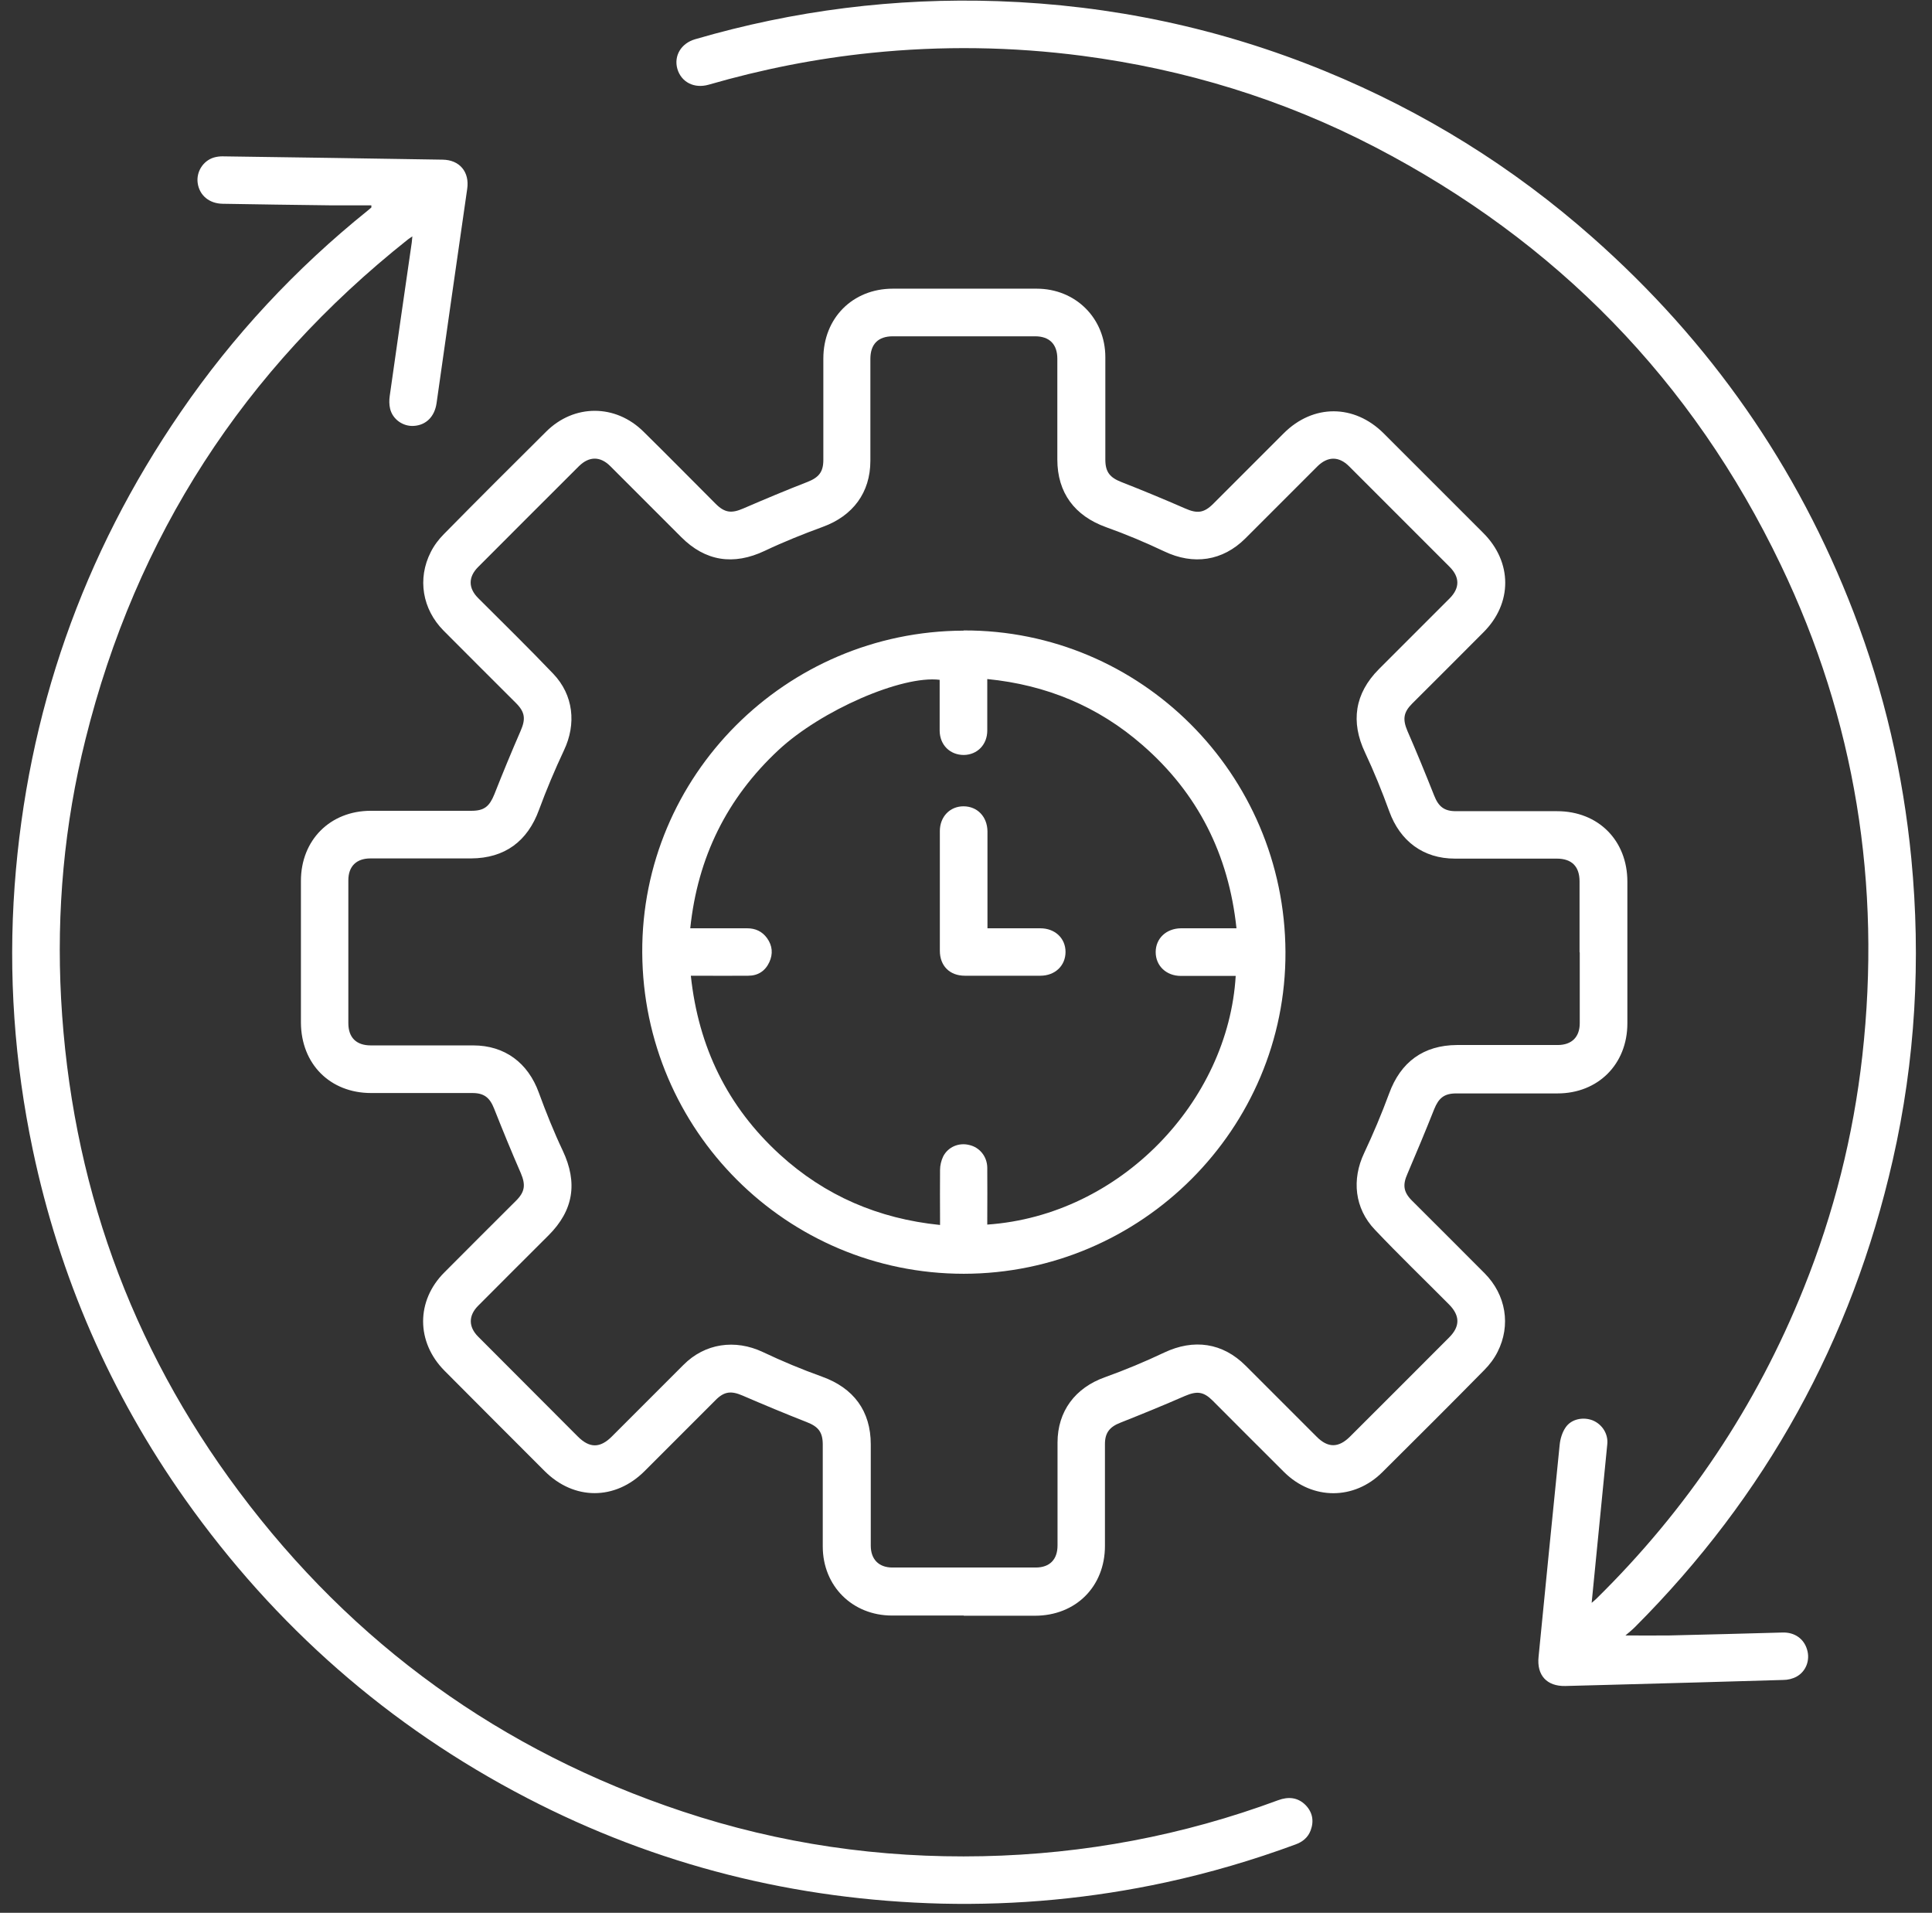
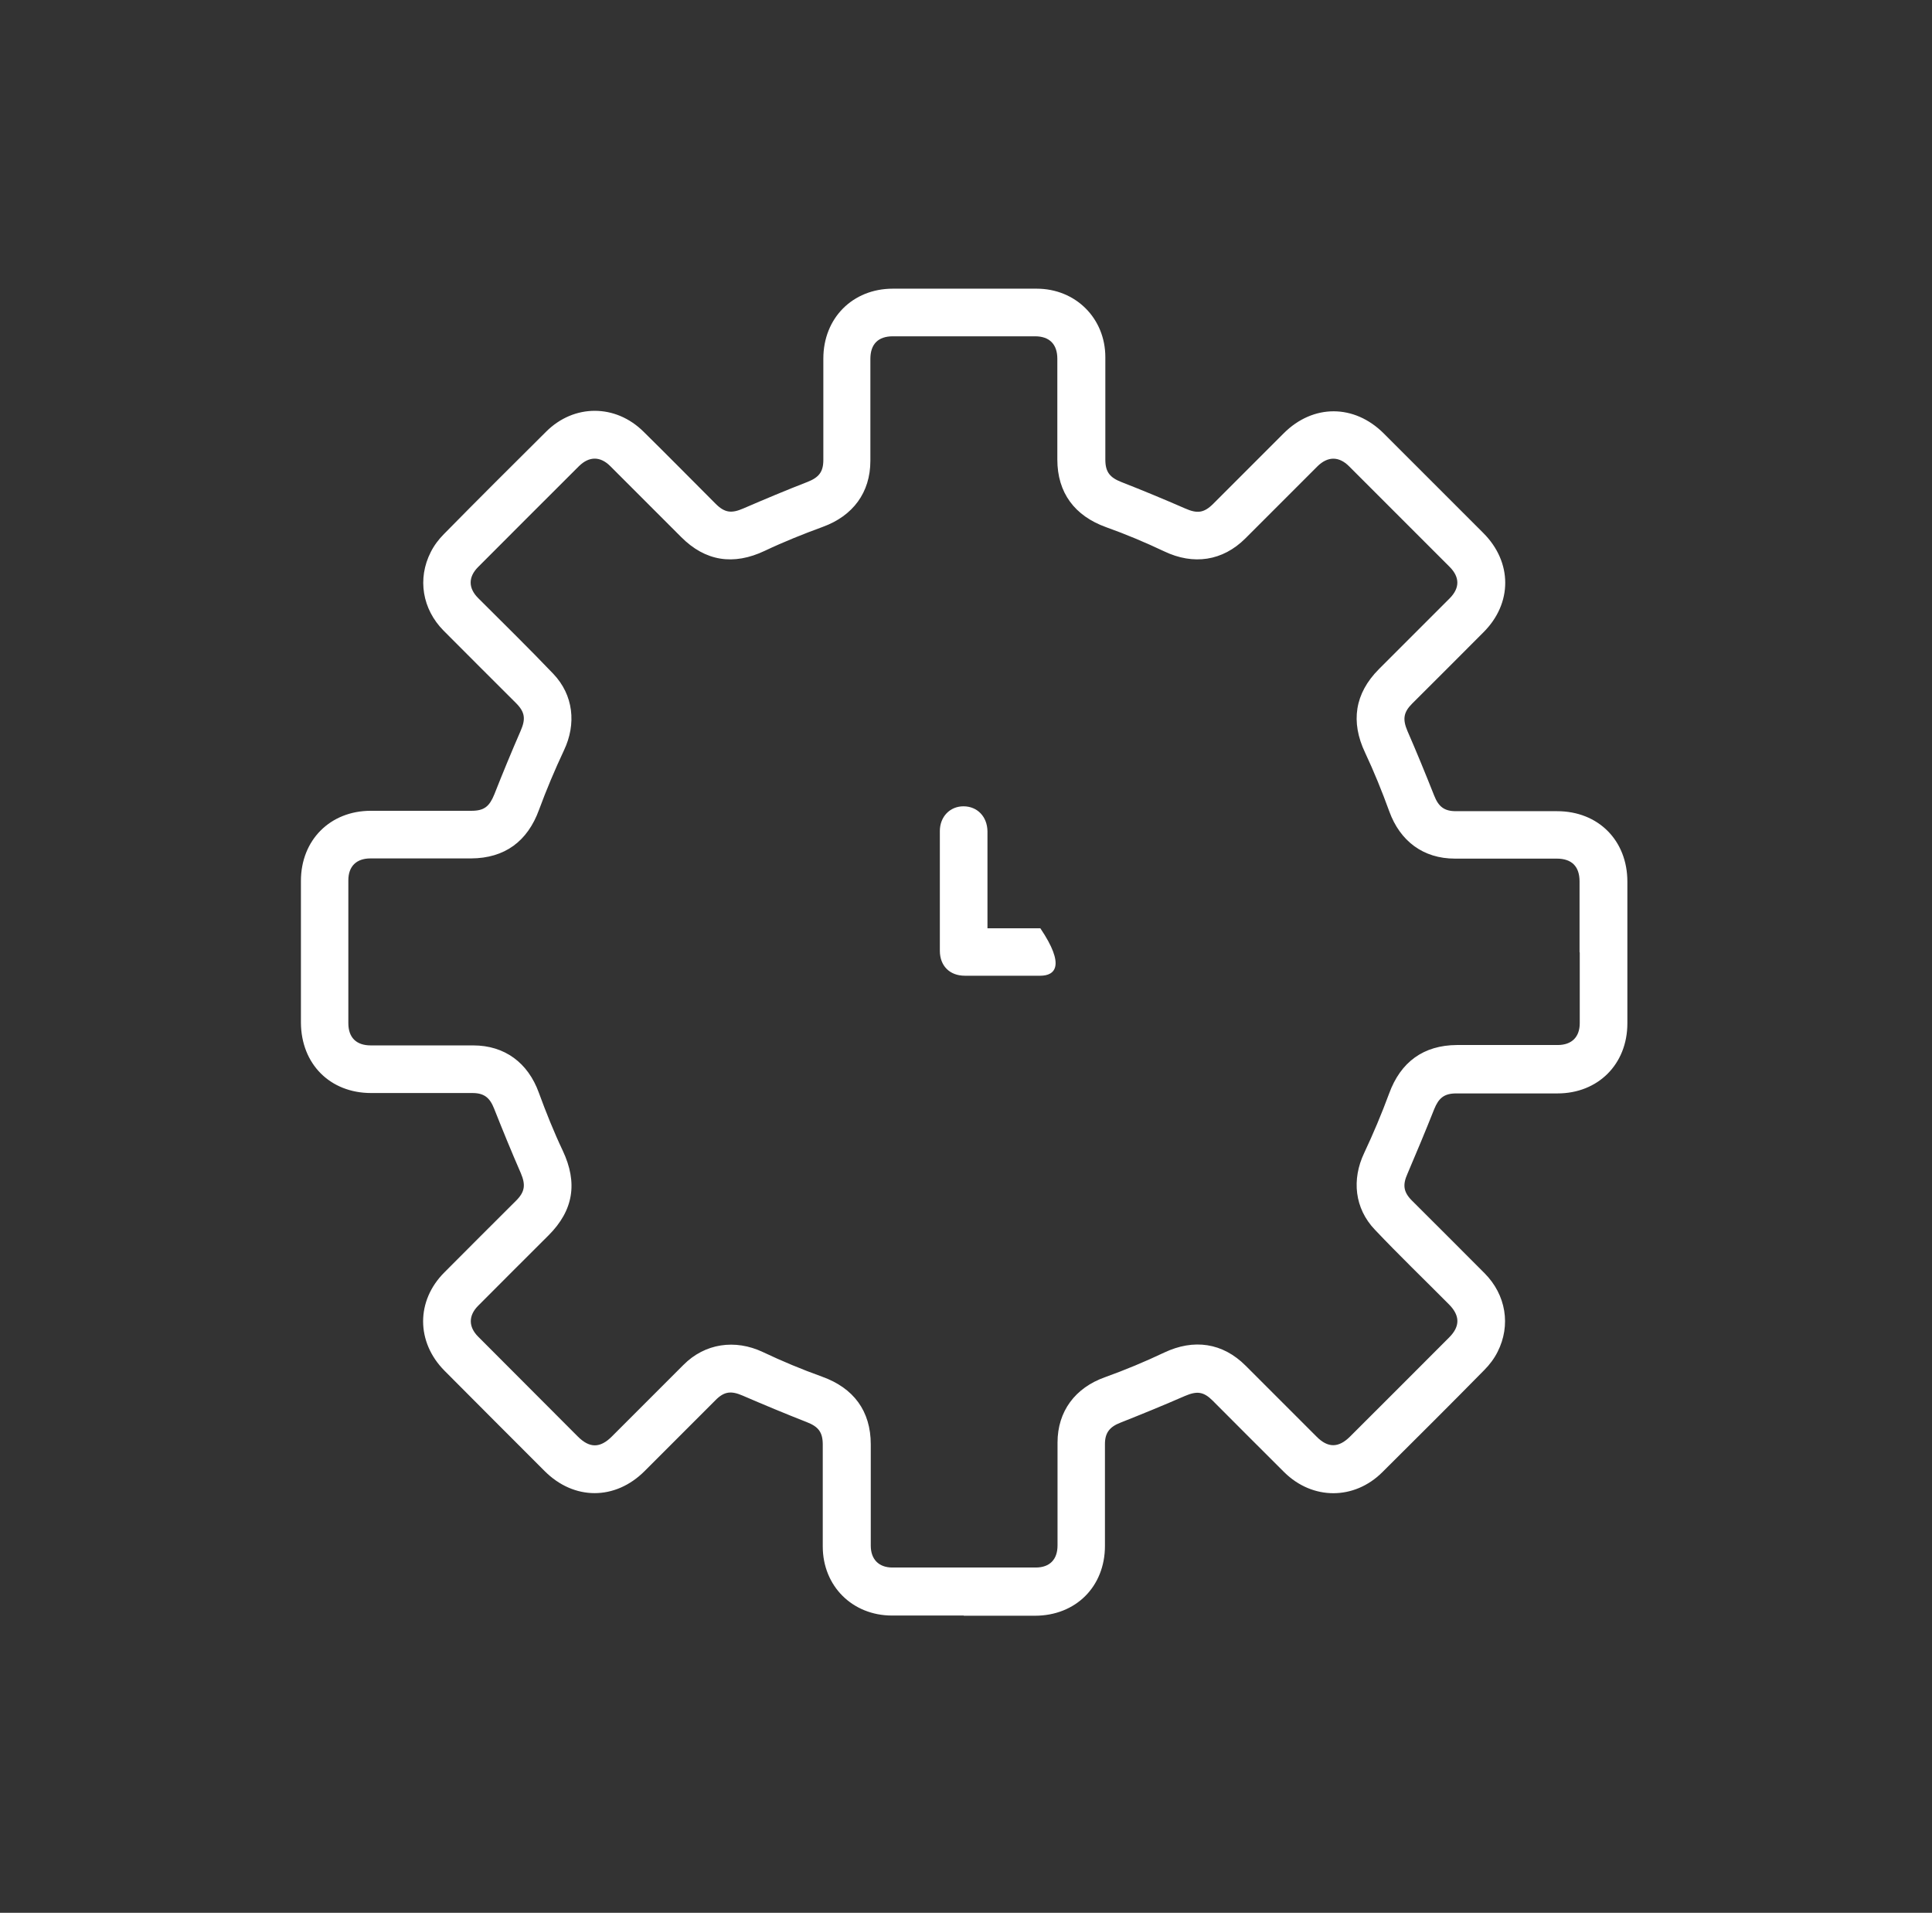
<svg xmlns="http://www.w3.org/2000/svg" width="99" height="98" viewBox="0 0 99 98" fill="none">
  <rect x="0" y="0" width="99" height="98" fill="#333333" stroke="none" />
  <path d="M49.38 82.77C48.16 82.77 46.93 82.77 45.71 82.77C43.68 82.77 42.16 81.26 42.16 79.23C42.16 77.49 42.16 75.75 42.16 74.01C42.16 73.37 41.93 73.09 41.34 72.86C40.24 72.43 39.14 71.97 38.05 71.5C37.47 71.25 37.11 71.28 36.66 71.74C35.45 72.95 34.24 74.16 33.03 75.37C31.53 76.87 29.42 76.88 27.91 75.37C26.2 73.66 24.49 71.95 22.78 70.23C21.32 68.76 21.31 66.64 22.78 65.18C24 63.95 25.23 62.73 26.45 61.51C26.9 61.06 26.94 60.7 26.69 60.11C26.21 59.01 25.76 57.91 25.32 56.8C25.1 56.24 24.81 56 24.21 56C22.48 56 20.75 56 19.02 56C16.91 56 15.43 54.51 15.42 52.39C15.42 49.97 15.42 47.55 15.42 45.13C15.42 43.04 16.92 41.54 19 41.54C20.72 41.54 22.44 41.54 24.16 41.54C24.82 41.54 25.08 41.31 25.33 40.7C25.76 39.61 26.21 38.52 26.68 37.44C26.94 36.84 26.91 36.49 26.44 36.02C25.2 34.78 23.96 33.55 22.73 32.31C21.64 31.21 21.38 29.65 22.07 28.29C22.24 27.95 22.48 27.63 22.75 27.36C24.48 25.6 26.23 23.86 27.98 22.12C29.41 20.69 31.54 20.69 32.98 22.12C34.22 23.34 35.44 24.58 36.67 25.81C37.14 26.28 37.49 26.31 38.09 26.05C39.18 25.58 40.27 25.12 41.38 24.69C41.96 24.46 42.19 24.18 42.19 23.56C42.19 21.83 42.19 20.1 42.19 18.37C42.19 16.3 43.69 14.79 45.75 14.79C48.21 14.79 50.66 14.79 53.12 14.79C55.12 14.79 56.64 16.31 56.64 18.3C56.64 20.05 56.64 21.8 56.64 23.55C56.64 24.19 56.88 24.47 57.47 24.7C58.57 25.13 59.65 25.58 60.73 26.05C61.34 26.32 61.69 26.29 62.17 25.81C63.37 24.61 64.58 23.4 65.78 22.2C67.29 20.69 69.4 20.7 70.91 22.21C72.61 23.91 74.31 25.61 76.01 27.31C77.5 28.8 77.51 30.91 76.01 32.4C74.8 33.62 73.58 34.83 72.36 36.05C71.91 36.5 71.87 36.86 72.12 37.45C72.6 38.55 73.05 39.65 73.49 40.76C73.71 41.32 74 41.56 74.6 41.56C76.33 41.56 78.06 41.56 79.79 41.56C81.9 41.56 83.39 43.06 83.39 45.17C83.39 47.59 83.39 50.01 83.39 52.43C83.39 54.52 81.89 56.02 79.81 56.02C78.08 56.02 76.35 56.02 74.62 56.02C74 56.02 73.72 56.26 73.49 56.83C73.05 57.94 72.59 59.04 72.12 60.14C71.87 60.7 71.91 61.07 72.35 61.51C73.59 62.75 74.84 63.99 76.08 65.24C77.17 66.34 77.43 67.9 76.74 69.26C76.57 69.6 76.33 69.92 76.06 70.19C74.33 71.95 72.58 73.69 70.83 75.43C69.39 76.86 67.26 76.86 65.81 75.43C64.58 74.21 63.36 72.98 62.14 71.76C61.67 71.29 61.33 71.26 60.72 71.52C59.62 72 58.52 72.45 57.41 72.89C56.87 73.1 56.62 73.4 56.62 73.98C56.62 75.72 56.62 77.46 56.62 79.2C56.62 81.29 55.12 82.78 53.03 82.78C51.82 82.78 50.6 82.78 49.39 82.78L49.38 82.77ZM80.94 48.8C80.94 47.59 80.94 46.37 80.94 45.16C80.94 44.39 80.54 43.99 79.77 43.99C78.03 43.99 76.29 43.99 74.55 43.99C72.93 43.99 71.74 43.09 71.19 41.57C70.82 40.55 70.41 39.54 69.95 38.56C69.2 36.98 69.42 35.53 70.65 34.29C71.86 33.08 73.07 31.87 74.28 30.66C74.81 30.13 74.81 29.57 74.28 29.04C72.56 27.32 70.84 25.6 69.13 23.89C68.61 23.37 68.04 23.37 67.51 23.89C66.28 25.12 65.05 26.35 63.82 27.58C62.65 28.75 61.15 28.96 59.66 28.25C58.69 27.79 57.69 27.37 56.68 27.01C55.07 26.43 54.18 25.25 54.18 23.54C54.18 21.82 54.18 20.1 54.18 18.38C54.18 17.64 53.78 17.23 53.04 17.23C50.61 17.23 48.18 17.23 45.75 17.23C45 17.23 44.6 17.63 44.6 18.39C44.6 20.13 44.6 21.87 44.6 23.61C44.6 25.24 43.7 26.43 42.17 26.99C41.16 27.36 40.16 27.76 39.19 28.22C37.59 28.98 36.14 28.76 34.9 27.51C33.69 26.3 32.48 25.09 31.27 23.88C30.76 23.37 30.19 23.37 29.67 23.88C27.94 25.6 26.22 27.33 24.5 29.05C23.99 29.56 23.99 30.13 24.5 30.64C25.79 31.93 27.09 33.2 28.35 34.52C29.39 35.61 29.54 37.09 28.9 38.44C28.43 39.44 28 40.46 27.62 41.49C27.03 43.11 25.86 43.97 24.14 43.98C22.42 43.98 20.7 43.98 18.98 43.98C18.26 43.98 17.85 44.39 17.85 45.1C17.85 47.54 17.85 49.98 17.85 52.42C17.85 53.16 18.26 53.56 19 53.56C20.75 53.56 22.5 53.56 24.25 53.56C25.87 53.56 27.06 54.46 27.61 55.98C27.98 56.99 28.38 57.99 28.84 58.96C29.61 60.6 29.39 62.01 28.11 63.29C26.9 64.49 25.7 65.7 24.5 66.9C24 67.4 24 67.98 24.5 68.48C26.2 70.19 27.91 71.89 29.61 73.6C30.21 74.2 30.75 74.2 31.35 73.6C32.57 72.38 33.8 71.15 35.02 69.93C36.12 68.82 37.67 68.6 39.09 69.27C40.08 69.74 41.09 70.16 42.12 70.53C43.74 71.11 44.62 72.29 44.62 74C44.62 75.73 44.62 77.46 44.62 79.19C44.62 79.89 45.03 80.31 45.73 80.31C48.18 80.31 50.63 80.31 53.07 80.31C53.79 80.31 54.19 79.9 54.19 79.18C54.19 77.42 54.19 75.66 54.19 73.91C54.19 72.3 55.1 71.1 56.62 70.56C57.65 70.19 58.66 69.77 59.65 69.3C61.17 68.58 62.65 68.79 63.83 69.97C65.04 71.18 66.25 72.39 67.46 73.6C68.04 74.19 68.59 74.19 69.18 73.6C70.87 71.91 72.57 70.22 74.26 68.52C74.82 67.96 74.82 67.41 74.26 66.84C72.99 65.56 71.69 64.31 70.45 63C69.41 61.91 69.26 60.43 69.9 59.08C70.37 58.08 70.8 57.06 71.18 56.03C71.77 54.41 72.94 53.55 74.66 53.54C76.38 53.54 78.1 53.54 79.82 53.54C80.54 53.54 80.95 53.13 80.95 52.42C80.95 51.21 80.95 49.99 80.95 48.78L80.94 48.8Z" fill="white" />
-   <path d="M19.02 10.52C18.32 10.52 17.63 10.52 16.93 10.52C15.09 10.5 13.25 10.47 11.41 10.44C10.72 10.43 10.22 10.01 10.13 9.38C10.05 8.81 10.4 8.24 10.96 8.07C11.1 8.03 11.25 8.01 11.39 8.01C15.15 8.06 18.92 8.12 22.68 8.18C23.55 8.19 24.07 8.81 23.94 9.68C23.41 13.34 22.89 17 22.37 20.66C22.27 21.34 21.84 21.78 21.21 21.82C20.66 21.86 20.12 21.49 19.99 20.94C19.94 20.73 19.94 20.5 19.97 20.29C20.34 17.67 20.72 15.04 21.1 12.42C21.11 12.33 21.12 12.24 21.13 12.11C21.03 12.18 20.96 12.22 20.9 12.27C12.5 18.94 6.97 27.47 4.38 37.88C3.29 42.24 2.89 46.68 3.13 51.16C3.64 60.49 6.65 68.93 12.24 76.41C18.1 84.25 25.69 89.72 34.98 92.81C39.97 94.47 45.1 95.21 50.36 95.1C55.57 94.99 60.62 94.04 65.5 92.23C66.02 92.04 66.5 92.08 66.9 92.48C67.26 92.85 67.34 93.3 67.16 93.78C67.02 94.15 66.74 94.37 66.38 94.5C64.21 95.3 62 95.95 59.74 96.44C55.95 97.26 52.12 97.62 48.25 97.53C40.75 97.34 33.65 95.57 26.99 92.11C19.92 88.44 14.09 83.31 9.49 76.82C5.65 71.39 3.05 65.41 1.68 58.91C0.74 54.44 0.42 49.93 0.75 45.38C1.4 36.53 4.23 28.43 9.26 21.11C11.94 17.2 15.15 13.76 18.84 10.79C18.9 10.74 18.97 10.68 19.03 10.63C19.03 10.6 19.03 10.56 19.03 10.53L19.02 10.52Z" fill="white" />
-   <path d="M83.27 83.79C84.09 83.79 84.81 83.8 85.54 83.79C87.47 83.75 89.4 83.69 91.34 83.64C91.96 83.62 92.44 83.96 92.6 84.52C92.76 85.05 92.55 85.63 92.06 85.9C91.86 86.01 91.61 86.07 91.38 86.07C88.41 86.16 85.44 86.24 82.47 86.32C81.72 86.34 80.96 86.36 80.21 86.38C79.26 86.4 78.74 85.83 78.84 84.88C79.2 81.26 79.55 77.65 79.92 74.03C79.95 73.72 80.05 73.39 80.22 73.14C80.51 72.7 81.12 72.58 81.61 72.77C82.1 72.97 82.42 73.47 82.36 74C82.18 75.86 81.99 77.72 81.81 79.58C81.73 80.4 81.65 81.23 81.56 82.12C81.66 82.03 81.73 81.98 81.79 81.92C86.44 77.35 90 72.05 92.43 65.99C93.97 62.16 94.97 58.19 95.43 54.09C96.41 45.31 95.07 36.9 91.25 28.94C86.72 19.49 79.75 12.36 70.45 7.53C65.73 5.08 60.72 3.55 55.46 2.86C51.86 2.39 48.25 2.34 44.64 2.71C41.81 3 39.04 3.55 36.31 4.34C35.57 4.55 34.91 4.21 34.71 3.53C34.52 2.86 34.9 2.22 35.62 2.01C40.69 0.53 45.86 -0.12 51.14 0.06C56.94 0.26 62.52 1.44 67.89 3.64C72.94 5.71 77.52 8.55 81.61 12.17C87.63 17.49 92.11 23.89 94.99 31.39C96.55 35.45 97.52 39.65 97.94 43.98C98.44 49.18 98.15 54.33 96.99 59.43C94.89 68.68 90.48 76.65 83.78 83.36C83.64 83.5 83.48 83.63 83.28 83.8L83.27 83.79Z" fill="white" />
-   <path d="M49.38 32.3C58.45 32.27 65.83 39.65 65.87 48.77C65.91 57.82 58.49 65.25 49.39 65.26C40.32 65.26 32.96 57.92 32.91 48.81C32.86 39.75 40.26 32.34 49.37 32.31L49.38 32.3ZM35.4 47.56C35.55 47.56 35.65 47.56 35.75 47.56C36.6 47.56 37.44 47.56 38.29 47.56C38.71 47.56 39.06 47.72 39.31 48.07C39.58 48.45 39.62 48.87 39.42 49.3C39.21 49.75 38.84 49.99 38.34 49.99C37.47 50 36.59 49.99 35.72 49.99C35.62 49.99 35.53 49.99 35.4 49.99C35.79 53.65 37.28 56.7 39.96 59.15C42.27 61.26 45.01 62.44 48.17 62.76C48.17 62.62 48.17 62.52 48.17 62.42C48.17 61.59 48.16 60.76 48.17 59.94C48.17 59.71 48.23 59.46 48.33 59.25C48.58 58.76 49.13 58.53 49.66 58.66C50.2 58.78 50.58 59.25 50.59 59.82C50.6 60.69 50.59 61.57 50.59 62.44C50.59 62.54 50.59 62.64 50.59 62.74C57.42 62.27 62.94 56.42 63.32 50H63.02C62.18 50 61.35 50 60.51 50C59.76 50 59.22 49.48 59.22 48.78C59.22 48.08 59.76 47.57 60.51 47.56C61.35 47.56 62.18 47.56 63.02 47.56C63.12 47.56 63.22 47.56 63.36 47.56C62.96 43.78 61.38 40.64 58.54 38.17C56.27 36.19 53.62 35.09 50.59 34.79C50.59 35.7 50.59 36.57 50.59 37.43C50.59 38.15 50.08 38.67 49.39 38.68C48.68 38.68 48.16 38.17 48.15 37.44C48.15 36.7 48.15 35.97 48.15 35.23C48.15 35.09 48.15 34.96 48.15 34.83C46.22 34.59 42.08 36.39 39.89 38.43C37.25 40.89 35.75 43.92 35.37 47.56H35.4Z" fill="white" />
-   <path d="M50.61 47.56C50.74 47.56 50.84 47.56 50.94 47.56C51.73 47.56 52.52 47.56 53.31 47.56C54.06 47.56 54.6 48.07 54.6 48.77C54.6 49.47 54.07 49.99 53.31 49.99C52.02 49.99 50.73 49.99 49.44 49.99C48.66 49.99 48.16 49.48 48.16 48.71C48.16 46.67 48.16 44.62 48.16 42.58C48.16 41.84 48.68 41.31 49.37 41.31C50.08 41.31 50.59 41.84 50.6 42.59C50.6 44.13 50.6 45.66 50.6 47.2C50.6 47.31 50.6 47.42 50.6 47.56H50.61Z" fill="white" />
+   <path d="M50.61 47.56C50.74 47.56 50.84 47.56 50.94 47.56C51.73 47.56 52.52 47.56 53.31 47.56C54.6 49.47 54.07 49.99 53.31 49.99C52.02 49.99 50.73 49.99 49.44 49.99C48.66 49.99 48.16 49.48 48.16 48.71C48.16 46.67 48.16 44.62 48.16 42.58C48.16 41.84 48.68 41.31 49.37 41.31C50.08 41.31 50.59 41.84 50.6 42.59C50.6 44.13 50.6 45.66 50.6 47.2C50.6 47.31 50.6 47.42 50.6 47.56H50.61Z" fill="white" />
</svg>